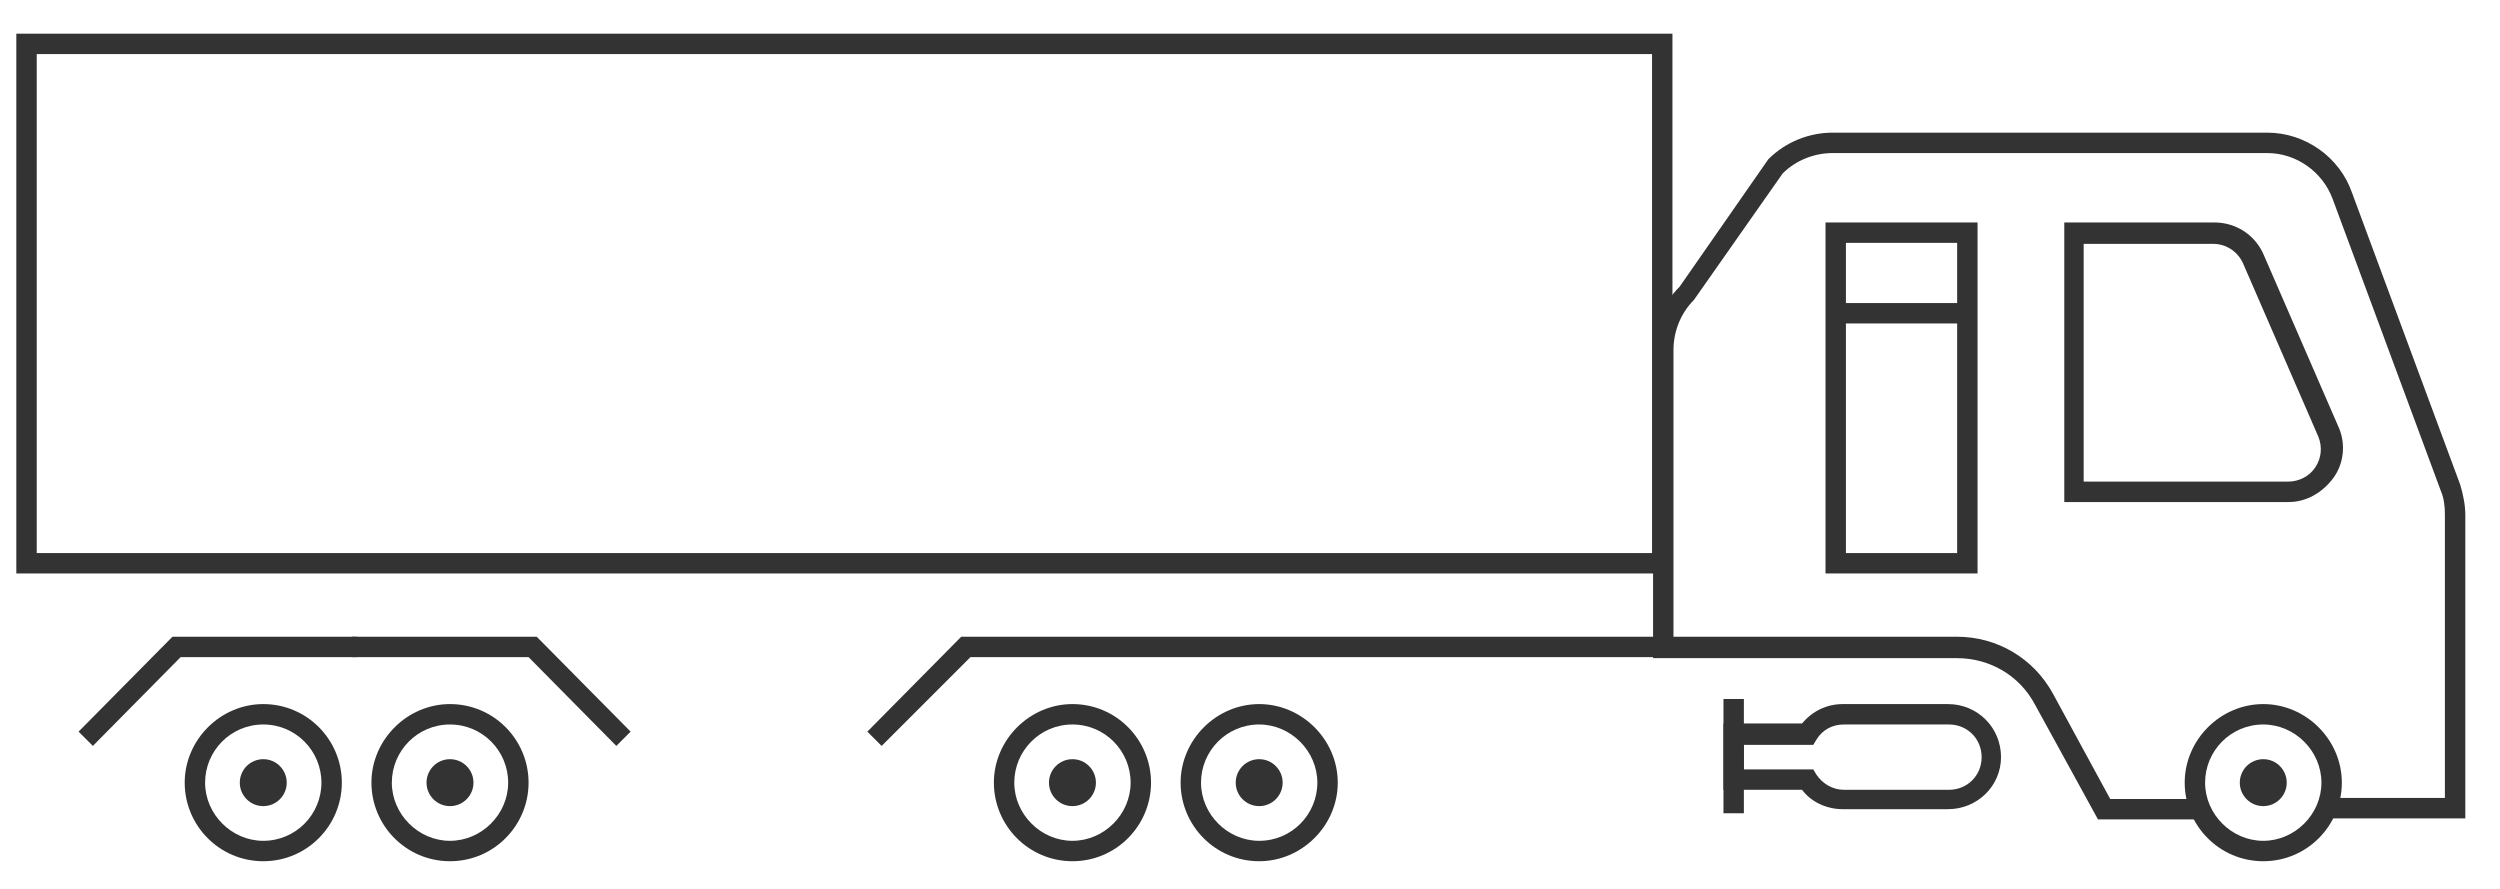
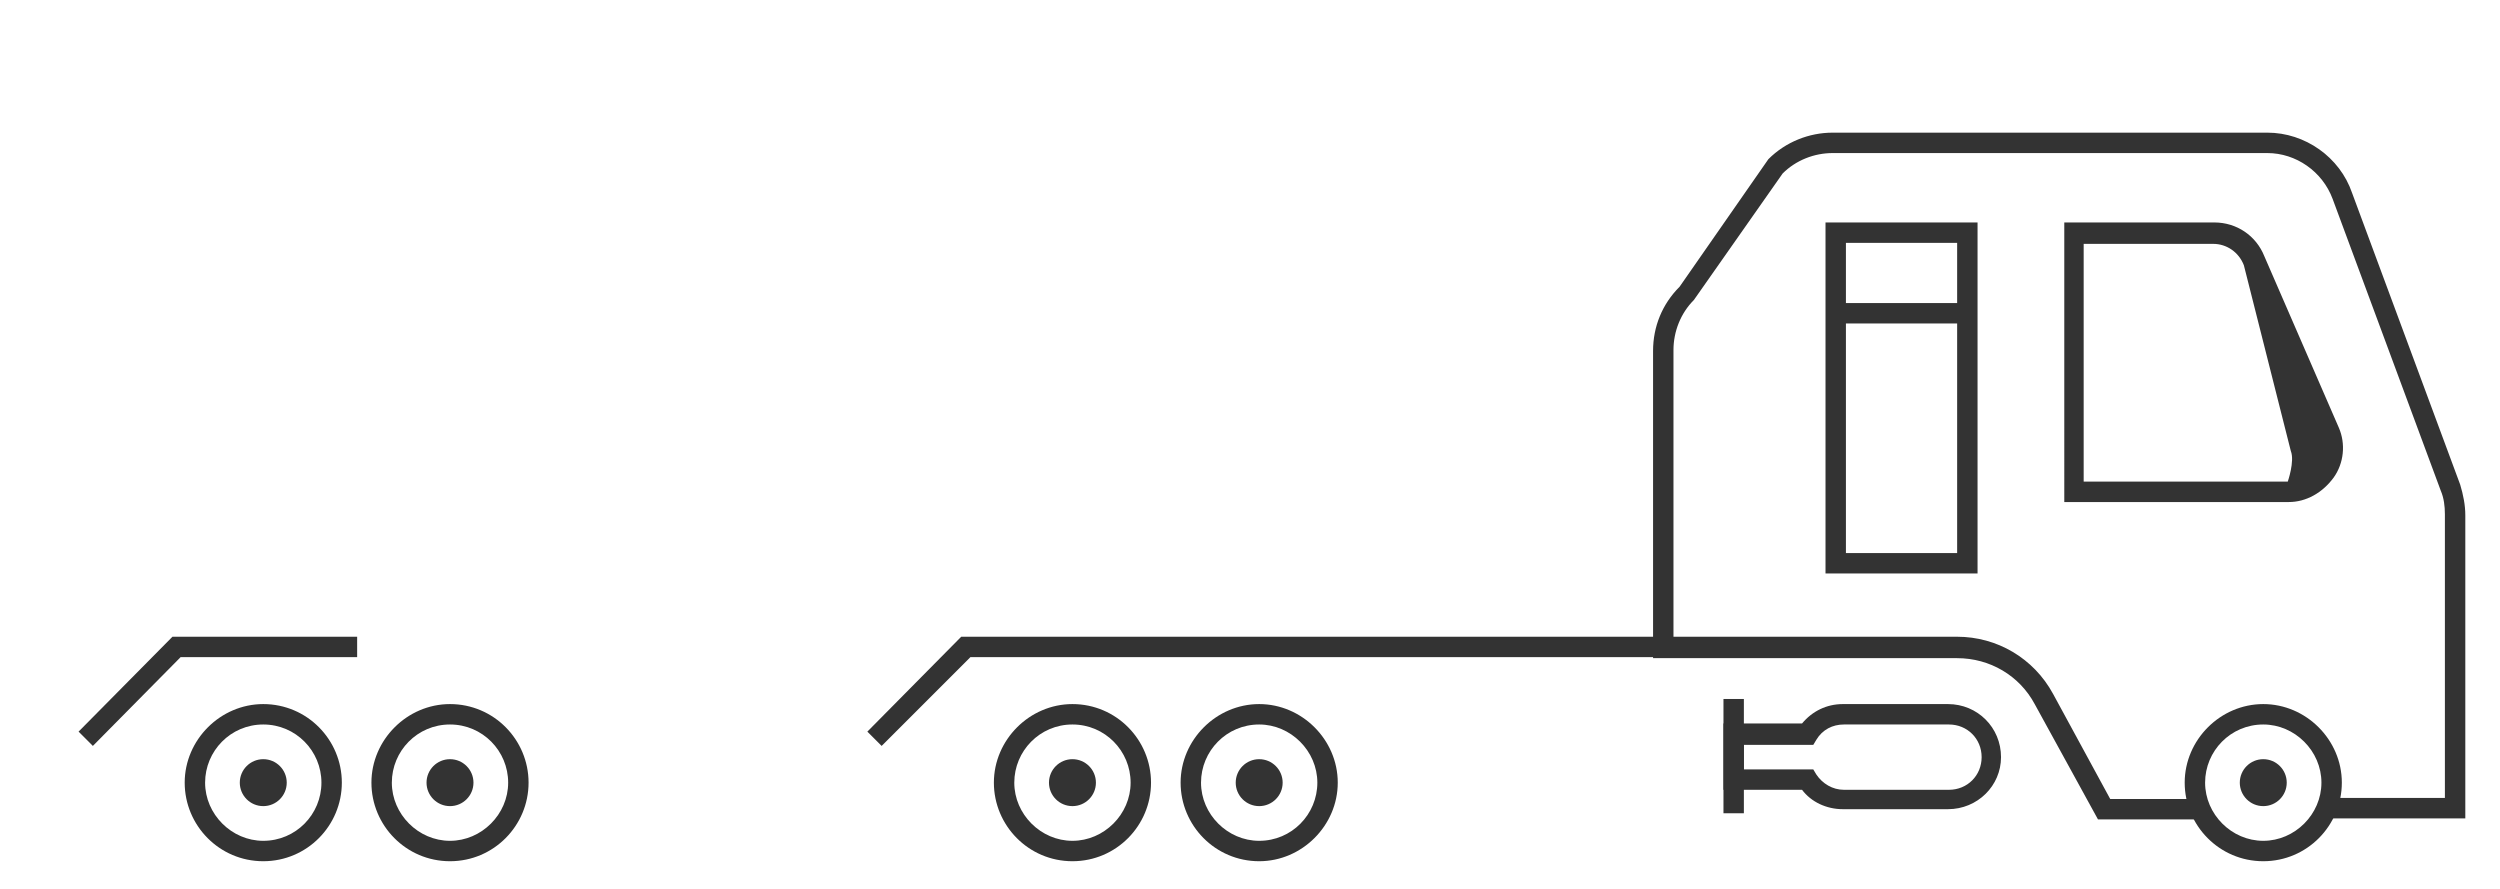
<svg xmlns="http://www.w3.org/2000/svg" version="1.1" id="Layer_1" x="0" y="0" viewBox="0 0 245 87.1" xml:space="preserve">
  <style>.st0{fill:#333}</style>
  <path id="XMLID_34_" class="st0" d="M86.4 73.1L85 71.7l9.2-9.3H163v2H95.1z" />
-   <path id="XMLID_33_" class="st0" d="M60.4 73.1l-8.6-8.7H34.5v-2h18.1l9.2 9.3z" />
  <path id="XMLID_32_" class="st0" d="M9.1 73.1l-1.4-1.4 9.2-9.3H35v2H17.7z" />
  <path id="XMLID_31_" class="st0" d="M241.6 80.2H228v-2h11.6V50.4c0-.8-.1-1.6-.4-2.3l-10.6-28.6c-1-2.7-3.6-4.5-6.4-4.5h-42.6c-1.8 0-3.6.7-4.9 2L166 29.4c-1.3 1.3-2 3.1-2 4.9v28.1h27.8c3.9 0 7.5 2.1 9.4 5.6l5.6 10.3h8.8v2h-10L199.4 69c-1.5-2.8-4.4-4.5-7.6-4.5H162V34.4c0-2.4.9-4.6 2.6-6.3l8.7-12.5c1.7-1.7 4-2.6 6.3-2.6h42.6c3.7 0 7.1 2.4 8.3 5.9l10.6 28.6c.3 1 .5 2 .5 3v29.7z" />
-   <path id="XMLID_28_" class="st0" d="M224.3 49.2h-22V21.8H217c2.2 0 4.1 1.3 4.9 3.3l7.3 16.8c.7 1.6.5 3.5-.5 4.9-1.1 1.5-2.7 2.4-4.4 2.4zm-20.1-2h20c1.1 0 2.1-.5 2.7-1.4s.7-2 .3-3L219.9 26c-.5-1.3-1.7-2.1-3-2.1h-12.7v23.3z" />
+   <path id="XMLID_28_" class="st0" d="M224.3 49.2h-22V21.8H217c2.2 0 4.1 1.3 4.9 3.3l7.3 16.8c.7 1.6.5 3.5-.5 4.9-1.1 1.5-2.7 2.4-4.4 2.4zm-20.1-2h20s.7-2 .3-3L219.9 26c-.5-1.3-1.7-2.1-3-2.1h-12.7v23.3z" />
  <path id="XMLID_25_" class="st0" d="M193.8 56.2h-14.9V21.8h14.9v34.4zm-12.9-2h10.9V23.8h-10.9v30.4z" />
  <path id="XMLID_24_" class="st0" d="M179.9 29.7h12.9v2h-12.9z" />
-   <path id="XMLID_21_" class="st0" d="M163.9 56.2H1.6V3.3h162.3v52.9zm-160.3-2h158.3V5.3H3.6v48.9z" />
  <path id="XMLID_18_" class="st0" d="M105.1 84.4c-4.3 0-7.7-3.5-7.7-7.7s3.5-7.7 7.7-7.7c4.3 0 7.7 3.5 7.7 7.7s-3.4 7.7-7.7 7.7zm0-13.4c-3.2 0-5.7 2.6-5.7 5.7s2.6 5.7 5.7 5.7 5.7-2.6 5.7-5.7-2.5-5.7-5.7-5.7z" />
  <circle id="XMLID_128_" class="st0" cx="105.1" cy="76.7" r="2.3" />
  <path id="XMLID_15_" class="st0" d="M123.4 84.4c-4.3 0-7.7-3.5-7.7-7.7s3.5-7.7 7.7-7.7 7.7 3.5 7.7 7.7-3.5 7.7-7.7 7.7zm0-13.4c-3.2 0-5.7 2.6-5.7 5.7s2.6 5.7 5.7 5.7c3.2 0 5.7-2.6 5.7-5.7s-2.6-5.7-5.7-5.7z" />
  <circle id="XMLID_126_" class="st0" cx="123.4" cy="76.7" r="2.3" />
  <path id="XMLID_12_" class="st0" d="M25.8 84.4c-4.3 0-7.7-3.5-7.7-7.7s3.5-7.7 7.7-7.7c4.3 0 7.7 3.5 7.7 7.7s-3.4 7.7-7.7 7.7zm0-13.4c-3.2 0-5.7 2.6-5.7 5.7s2.6 5.7 5.7 5.7c3.2 0 5.7-2.6 5.7-5.7S29 71 25.8 71z" />
  <circle id="XMLID_124_" class="st0" cx="25.8" cy="76.7" r="2.3" />
  <path id="XMLID_9_" class="st0" d="M44.1 84.4c-4.3 0-7.7-3.5-7.7-7.7s3.5-7.7 7.7-7.7c4.3 0 7.7 3.5 7.7 7.7s-3.4 7.7-7.7 7.7zm0-13.4c-3.2 0-5.7 2.6-5.7 5.7s2.6 5.7 5.7 5.7 5.7-2.6 5.7-5.7-2.5-5.7-5.7-5.7z" />
  <circle id="XMLID_122_" class="st0" cx="44.1" cy="76.7" r="2.3" />
  <path id="XMLID_6_" class="st0" d="M221.8 84.4c-4.3 0-7.7-3.5-7.7-7.7s3.5-7.7 7.7-7.7 7.7 3.5 7.7 7.7-3.4 7.7-7.7 7.7zm0-13.4c-3.2 0-5.7 2.6-5.7 5.7s2.6 5.7 5.7 5.7 5.7-2.6 5.7-5.7-2.6-5.7-5.7-5.7z" />
  <circle id="XMLID_120_" class="st0" cx="221.8" cy="76.7" r="2.3" />
  <path id="XMLID_3_" class="st0" d="M190.9 79.3h-10.3c-1.6 0-3.1-.7-4-1.9h-7.7v-6.5h7.7c1-1.2 2.4-1.9 4-1.9h10.3c2.9 0 5.2 2.3 5.2 5.2 0 2.8-2.3 5.1-5.2 5.1zm-20-3.9h6.8l.3.5c.6.9 1.6 1.5 2.7 1.5H191c1.8 0 3.2-1.4 3.2-3.2 0-1.8-1.4-3.2-3.2-3.2h-10.3c-1.1 0-2.1.5-2.7 1.5l-.3.5h-6.8v2.4z" />
  <path id="XMLID_2_" class="st0" d="M168.9 68.5h2v11.2h-2z" />
</svg>